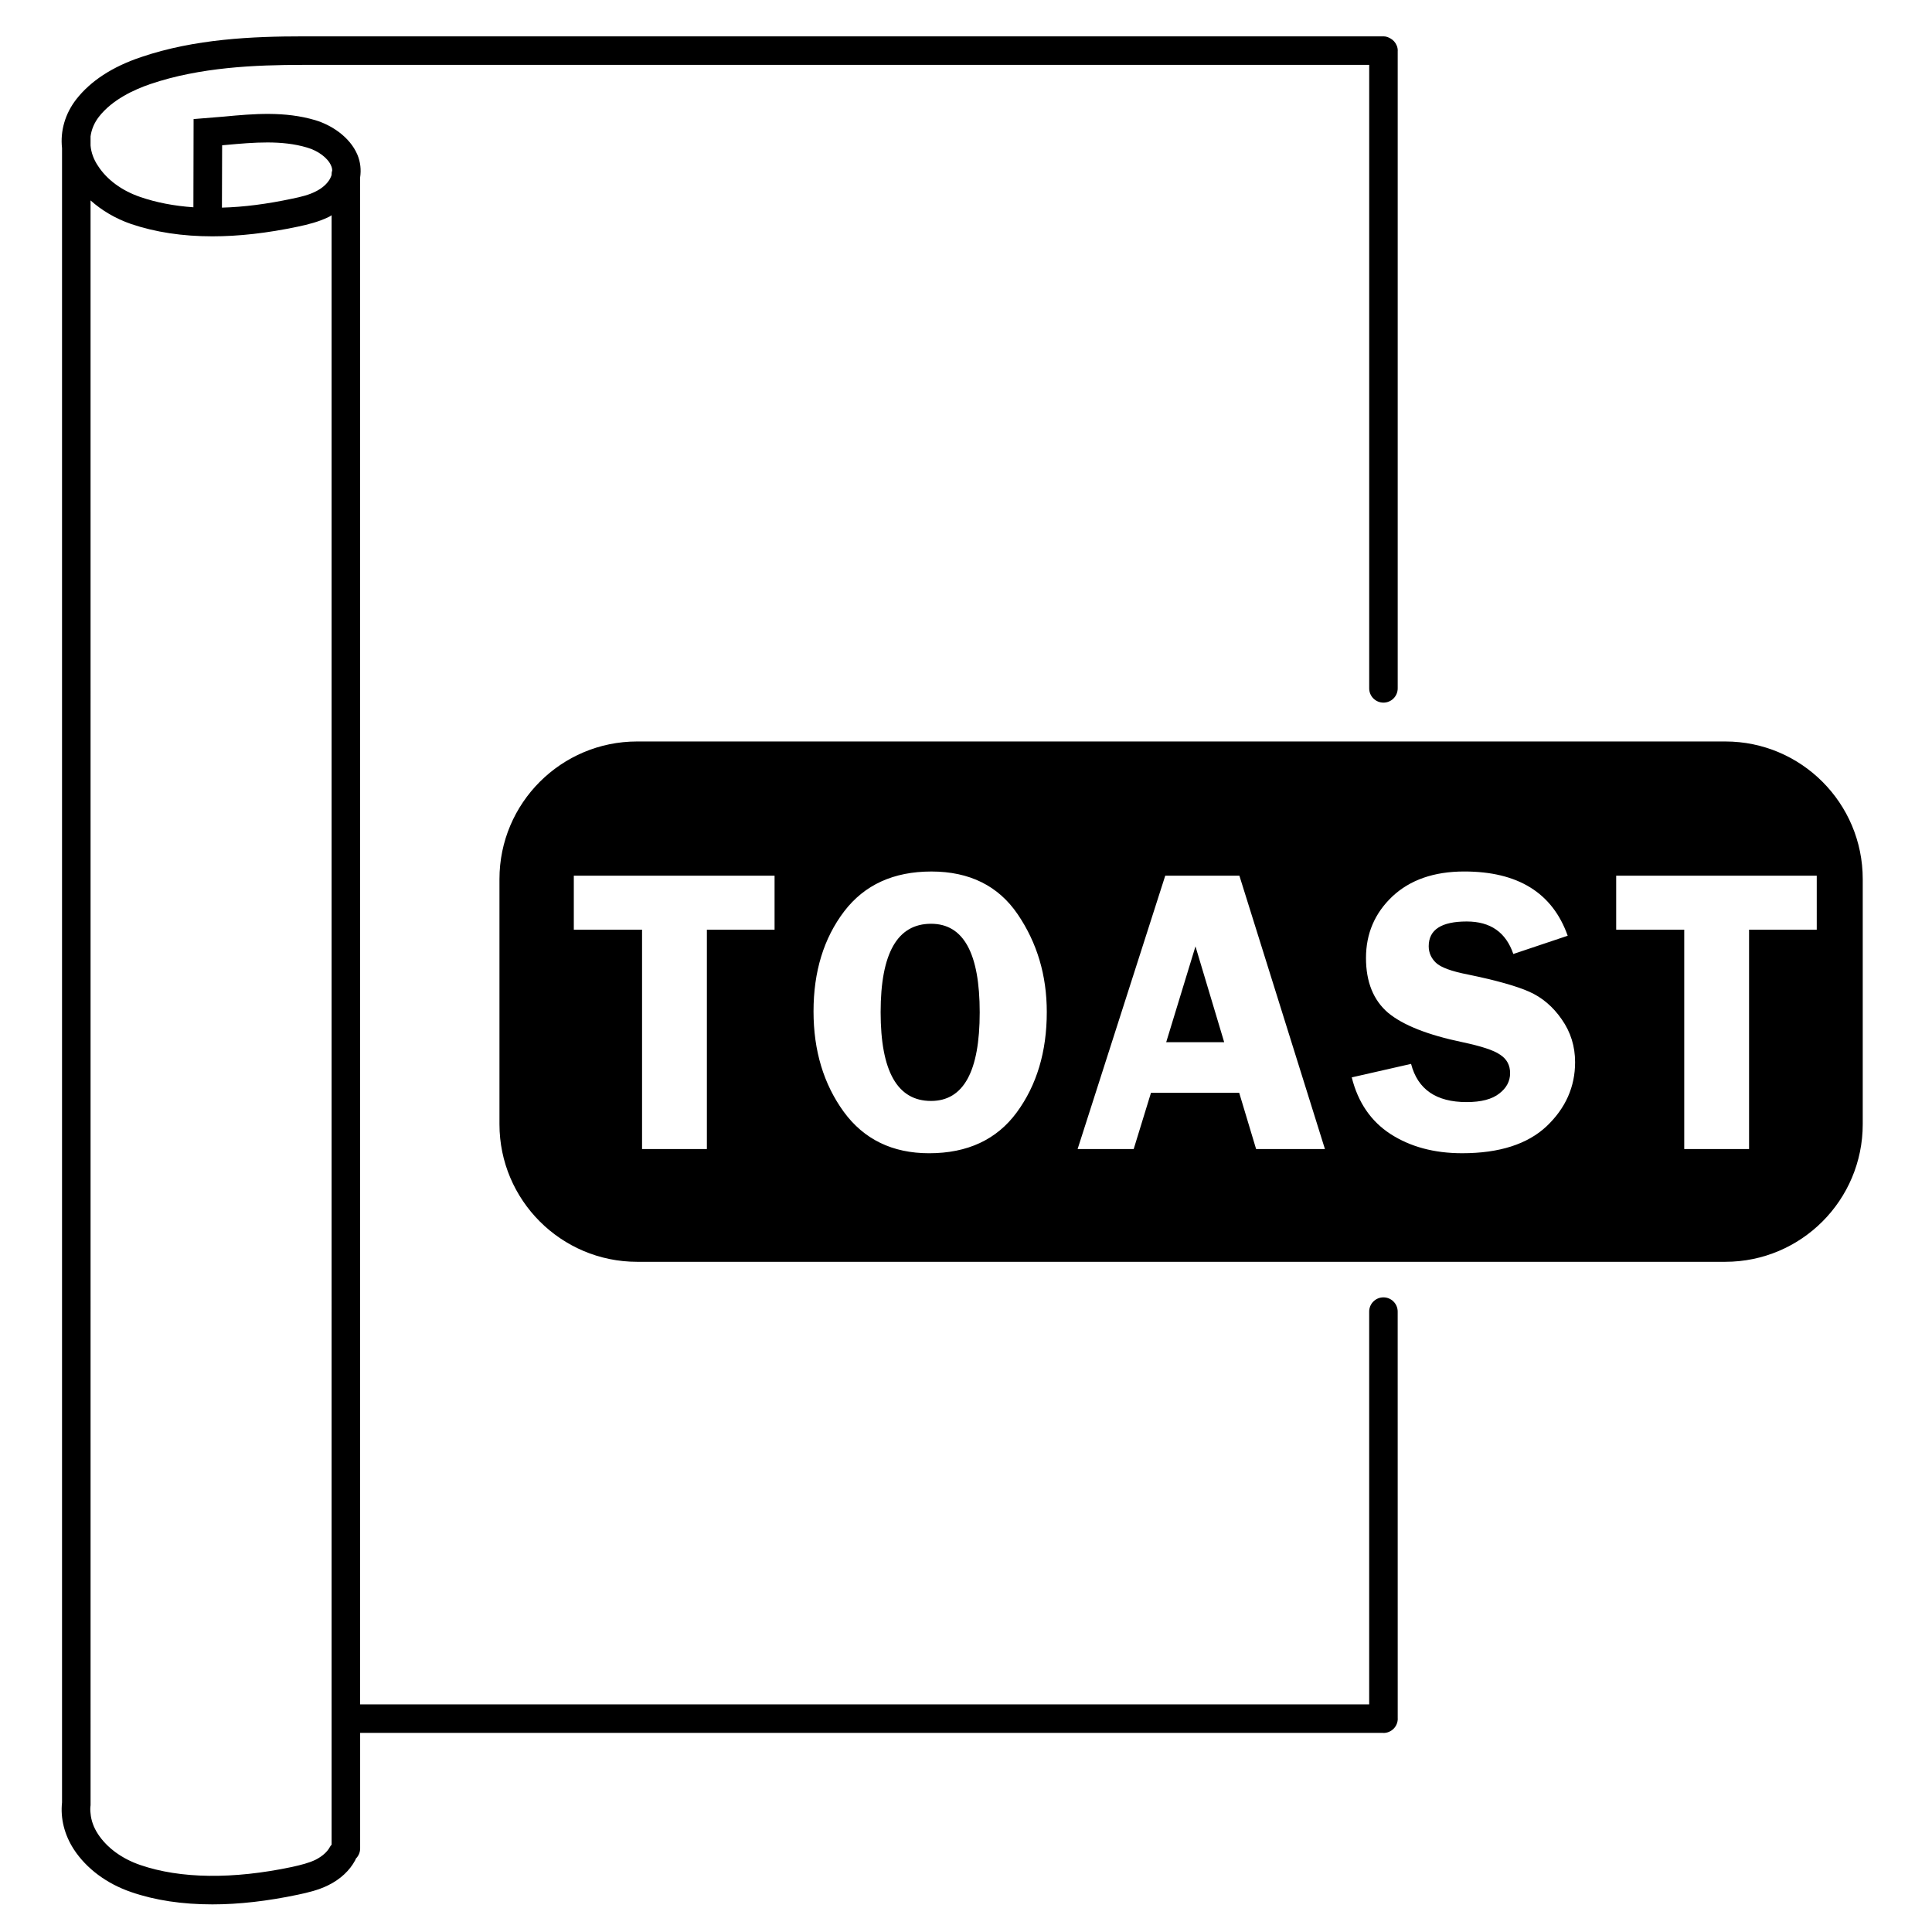
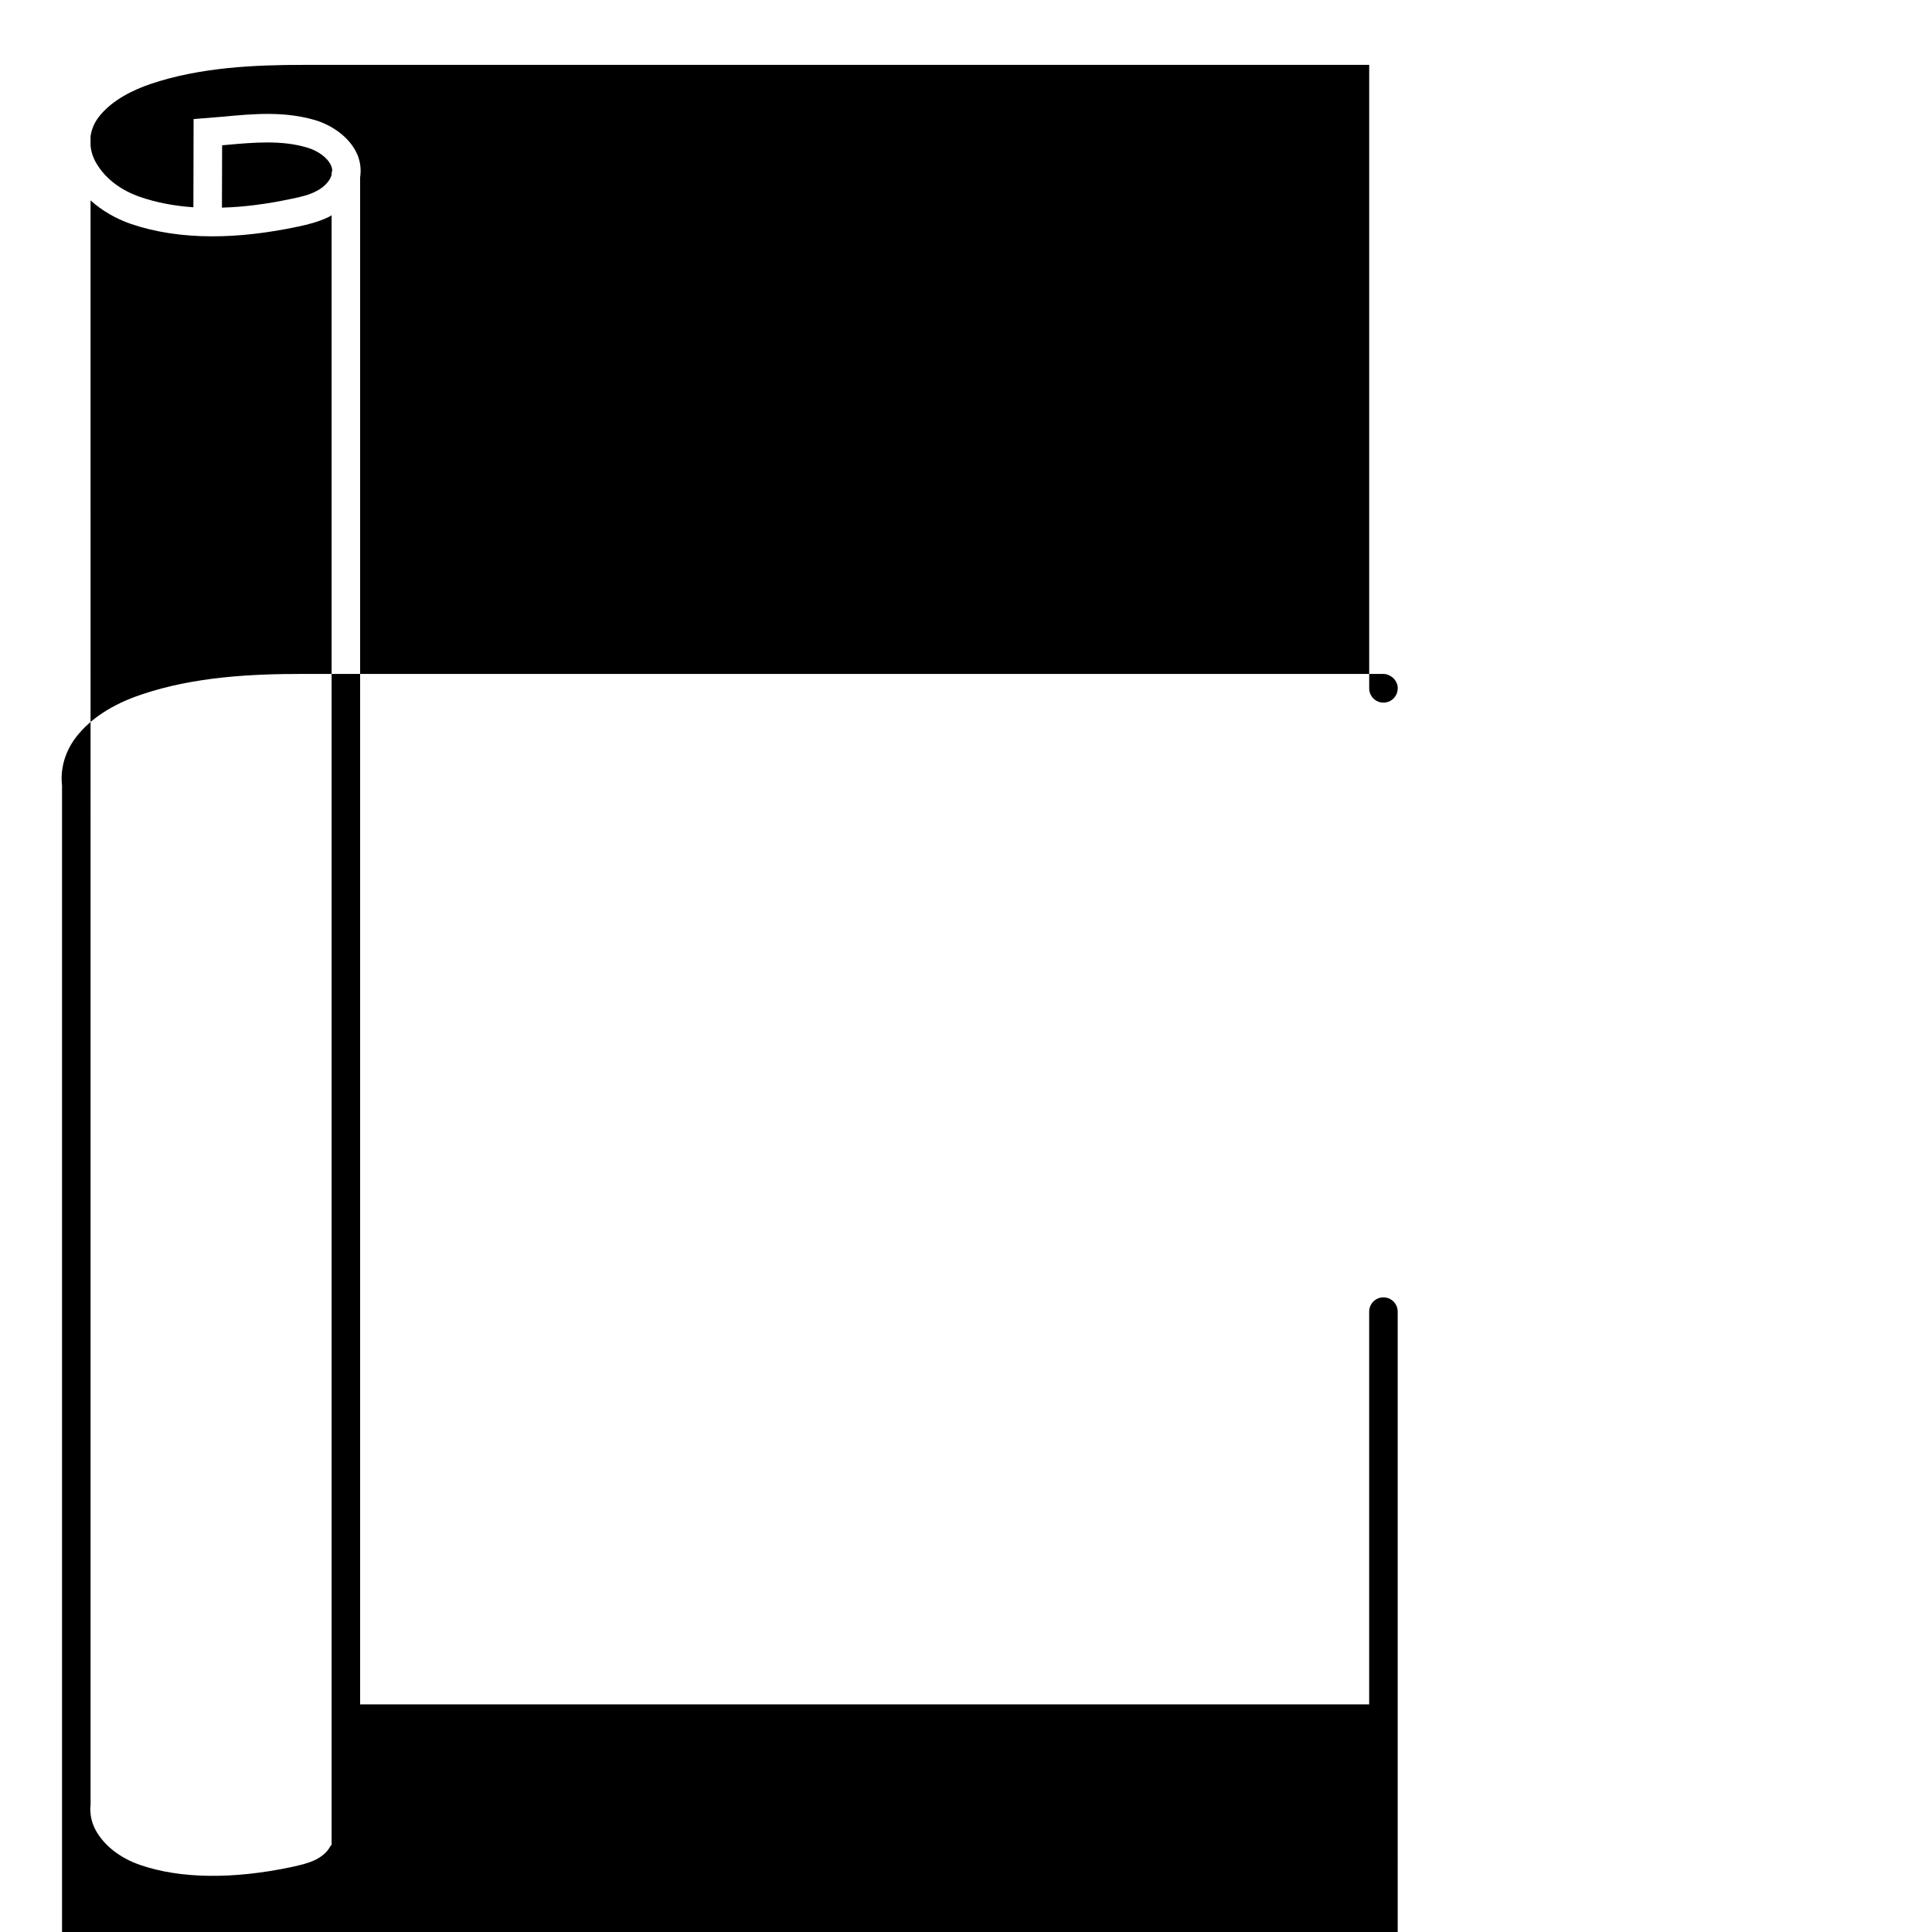
<svg xmlns="http://www.w3.org/2000/svg" fill="#000000" width="800px" height="800px" version="1.1" viewBox="144 144 512 512">
  <g>
-     <path d="m514.4 491.59c0-2.086-1.691-3.777-3.777-3.777s-3.777 1.691-3.777 3.777v104.09l-267.41 0.004v-404.66c0.301-2.016 0.102-4.031-0.707-5.996-2.066-4.887-7.106-7.961-11.133-9.168-8.113-2.418-16.324-1.715-24.285-0.957l-8.008 0.652-0.051 23.375c-5.09-0.352-9.824-1.258-14.055-2.719-4.887-1.66-8.867-4.586-11.234-8.262-1.16-1.715-1.816-3.578-1.965-5.391v-2.418c0.25-1.863 1.004-3.629 2.215-5.191 3.527-4.535 9.32-7.203 13.602-8.664 13.199-4.484 27.859-5.09 40.457-5.09h282.58v165.23c0 2.086 1.691 3.777 3.777 3.777s3.777-1.691 3.777-3.777v-168.96c0-0.016 0.012-0.031 0.012-0.051 0-0.953-0.395-1.812-0.992-2.484-0.273-0.301-0.594-0.539-0.945-0.742-0.555-0.324-1.16-0.555-1.84-0.555l-286.37 0.004c-13.25 0-28.668 0.656-42.875 5.492-7.656 2.566-13.398 6.348-17.18 11.184-2.973 3.828-4.281 8.414-3.777 12.945v438.42c-0.453 4.18 0.605 8.566 3.176 12.496 3.324 5.039 8.664 9.02 15.113 11.234 6.398 2.215 13.602 3.273 21.562 3.273 7.004 0 14.559-0.855 22.672-2.57 2.621-0.555 5.441-1.211 8.062-2.519 3.176-1.562 5.644-3.879 7.106-6.602 0.051-0.152 0.152-0.25 0.152-0.402 0.707-0.707 1.16-1.664 1.16-2.719v-30.633h271.12c0.023 0 0.047 0.016 0.07 0.016 1.043 0 1.988-0.422 2.676-1.109 0.684-0.68 1.113-1.629 1.113-2.684 0-0.016-0.012-0.031-0.012-0.051zm-282.52 104.09v37.184c-0.203 0.203-0.352 0.402-0.453 0.605-0.707 1.309-2.016 2.469-3.777 3.375-1.762 0.855-3.777 1.359-6.246 1.914-15.719 3.324-29.625 3.125-40.203-0.504-4.887-1.664-8.867-4.586-11.234-8.211-1.16-1.762-1.812-3.629-1.965-5.441-0.102-0.754-0.102-1.512 0-2.215v-13.906l-0.004-411.37c2.973 2.672 6.648 4.836 10.73 6.246 6.398 2.168 13.602 3.273 21.562 3.273 7.004 0 14.559-0.855 22.672-2.57 2.621-0.555 5.441-1.258 8.062-2.519 0.301-0.152 0.605-0.301 0.855-0.504zm0-405.57v0.25c-0.102 0.352-0.25 0.656-0.453 1.059-0.707 1.258-2.016 2.469-3.777 3.324-1.762 0.906-3.777 1.41-6.246 1.914-6.602 1.41-12.797 2.215-18.59 2.367l0.051-16.523 1.16-0.102c7.203-0.656 14.66-1.309 21.363 0.707 2.973 0.855 5.543 2.82 6.348 4.785 0.203 0.402 0.301 0.906 0.301 1.309-0.109 0.254-0.156 0.605-0.156 0.91z" />
-     <path d="m390.73 388.81c-8.918 0-13.352 7.809-13.352 23.426 0 15.668 4.434 23.527 13.352 23.527 8.613 0 12.898-7.809 12.898-23.477 0-15.668-4.281-23.477-12.898-23.477zm0 0c-8.918 0-13.352 7.809-13.352 23.426 0 15.668 4.434 23.527 13.352 23.527 8.613 0 12.898-7.809 12.898-23.477 0-15.668-4.281-23.477-12.898-23.477zm0 0c-8.918 0-13.352 7.809-13.352 23.426 0 15.668 4.434 23.527 13.352 23.527 8.613 0 12.898-7.809 12.898-23.477 0-15.668-4.281-23.477-12.898-23.477zm70.082 5.996-7.758 25.391h15.367zm0 0-7.758 25.391h15.367zm-70.082-5.996c-8.918 0-13.352 7.809-13.352 23.426 0 15.668 4.434 23.527 13.352 23.527 8.613 0 12.898-7.809 12.898-23.477 0-15.668-4.281-23.477-12.898-23.477zm210.49-48.312h-288.38c-20.102 0-36.477 16.324-36.477 36.477v64.941c0 20.152 16.375 36.477 36.477 36.477h288.38c20.102 0 36.426-16.324 36.426-36.477v-64.945c0-20.152-16.324-36.473-36.426-36.473zm-251.95 49.875h-17.938v58.141h-17.18v-58.141h-18.086v-14.309h53.203zm64.184 48.418c-5.289 7.203-13.047 10.832-23.227 10.832-9.723 0-17.281-3.68-22.621-10.984-5.34-7.356-8.012-16.223-8.012-26.602 0-10.578 2.719-19.398 8.113-26.5 5.391-7.055 13.098-10.578 23.125-10.578 10.078 0 17.734 3.777 22.871 11.336 5.141 7.559 7.707 16.172 7.707 25.895 0.004 10.527-2.668 19.395-7.957 26.602zm63.43 9.723-4.484-14.914h-23.375l-4.586 14.914h-14.863l23.227-72.449h19.648l22.672 72.449zm76.984-6.047c-5.039 4.734-12.496 7.152-22.371 7.152-7.457 0-13.754-1.715-18.992-5.09-5.188-3.375-8.613-8.363-10.277-15.012l15.719-3.578c1.762 6.75 6.648 10.125 14.711 10.125 3.879 0 6.75-0.754 8.664-2.266 1.914-1.461 2.871-3.273 2.871-5.391 0-2.117-0.855-3.727-2.621-4.887-1.715-1.211-5.039-2.266-9.977-3.324-9.219-1.914-15.82-4.535-19.75-7.809-3.879-3.324-5.844-8.16-5.844-14.508 0-6.449 2.316-11.891 7.004-16.324 4.684-4.383 11.035-6.602 19.043-6.602 14.207 0 23.375 5.644 27.406 17.027l-14.41 4.836c-1.965-5.742-6.047-8.613-12.344-8.613-6.699 0-10.078 2.168-10.078 6.551 0 1.715 0.656 3.176 1.914 4.383 1.258 1.211 4.082 2.266 8.516 3.125 7.356 1.512 12.746 3.023 16.172 4.535s6.348 3.981 8.664 7.356c2.367 3.375 3.527 7.152 3.527 11.336 0.008 6.5-2.512 12.191-7.547 16.977zm71.59-52.094h-17.938v58.141h-17.18v-58.141h-18.035v-14.309h53.152zm-172.4 29.828h15.367l-7.609-25.391zm-62.324-31.391c-8.918 0-13.352 7.809-13.352 23.426 0 15.668 4.434 23.527 13.352 23.527 8.613 0 12.898-7.809 12.898-23.477 0-15.668-4.281-23.477-12.898-23.477zm0 0c-8.918 0-13.352 7.809-13.352 23.426 0 15.668 4.434 23.527 13.352 23.527 8.613 0 12.898-7.809 12.898-23.477 0-15.668-4.281-23.477-12.898-23.477zm70.082 5.996-7.758 25.391h15.367zm0 0-7.758 25.391h15.367zm-70.082-5.996c-8.918 0-13.352 7.809-13.352 23.426 0 15.668 4.434 23.527 13.352 23.527 8.613 0 12.898-7.809 12.898-23.477 0-15.668-4.281-23.477-12.898-23.477z" />
+     <path d="m514.4 491.59c0-2.086-1.691-3.777-3.777-3.777s-3.777 1.691-3.777 3.777v104.09l-267.41 0.004v-404.66c0.301-2.016 0.102-4.031-0.707-5.996-2.066-4.887-7.106-7.961-11.133-9.168-8.113-2.418-16.324-1.715-24.285-0.957l-8.008 0.652-0.051 23.375c-5.09-0.352-9.824-1.258-14.055-2.719-4.887-1.66-8.867-4.586-11.234-8.262-1.16-1.715-1.816-3.578-1.965-5.391v-2.418c0.25-1.863 1.004-3.629 2.215-5.191 3.527-4.535 9.32-7.203 13.602-8.664 13.199-4.484 27.859-5.09 40.457-5.09h282.58v165.23c0 2.086 1.691 3.777 3.777 3.777s3.777-1.691 3.777-3.777c0-0.016 0.012-0.031 0.012-0.051 0-0.953-0.395-1.812-0.992-2.484-0.273-0.301-0.594-0.539-0.945-0.742-0.555-0.324-1.16-0.555-1.84-0.555l-286.37 0.004c-13.25 0-28.668 0.656-42.875 5.492-7.656 2.566-13.398 6.348-17.18 11.184-2.973 3.828-4.281 8.414-3.777 12.945v438.42c-0.453 4.18 0.605 8.566 3.176 12.496 3.324 5.039 8.664 9.02 15.113 11.234 6.398 2.215 13.602 3.273 21.562 3.273 7.004 0 14.559-0.855 22.672-2.57 2.621-0.555 5.441-1.211 8.062-2.519 3.176-1.562 5.644-3.879 7.106-6.602 0.051-0.152 0.152-0.25 0.152-0.402 0.707-0.707 1.16-1.664 1.16-2.719v-30.633h271.12c0.023 0 0.047 0.016 0.07 0.016 1.043 0 1.988-0.422 2.676-1.109 0.684-0.68 1.113-1.629 1.113-2.684 0-0.016-0.012-0.031-0.012-0.051zm-282.52 104.09v37.184c-0.203 0.203-0.352 0.402-0.453 0.605-0.707 1.309-2.016 2.469-3.777 3.375-1.762 0.855-3.777 1.359-6.246 1.914-15.719 3.324-29.625 3.125-40.203-0.504-4.887-1.664-8.867-4.586-11.234-8.211-1.16-1.762-1.812-3.629-1.965-5.441-0.102-0.754-0.102-1.512 0-2.215v-13.906l-0.004-411.37c2.973 2.672 6.648 4.836 10.73 6.246 6.398 2.168 13.602 3.273 21.562 3.273 7.004 0 14.559-0.855 22.672-2.57 2.621-0.555 5.441-1.258 8.062-2.519 0.301-0.152 0.605-0.301 0.855-0.504zm0-405.57v0.25c-0.102 0.352-0.25 0.656-0.453 1.059-0.707 1.258-2.016 2.469-3.777 3.324-1.762 0.906-3.777 1.41-6.246 1.914-6.602 1.41-12.797 2.215-18.59 2.367l0.051-16.523 1.16-0.102c7.203-0.656 14.66-1.309 21.363 0.707 2.973 0.855 5.543 2.82 6.348 4.785 0.203 0.402 0.301 0.906 0.301 1.309-0.109 0.254-0.156 0.605-0.156 0.91z" />
  </g>
</svg>